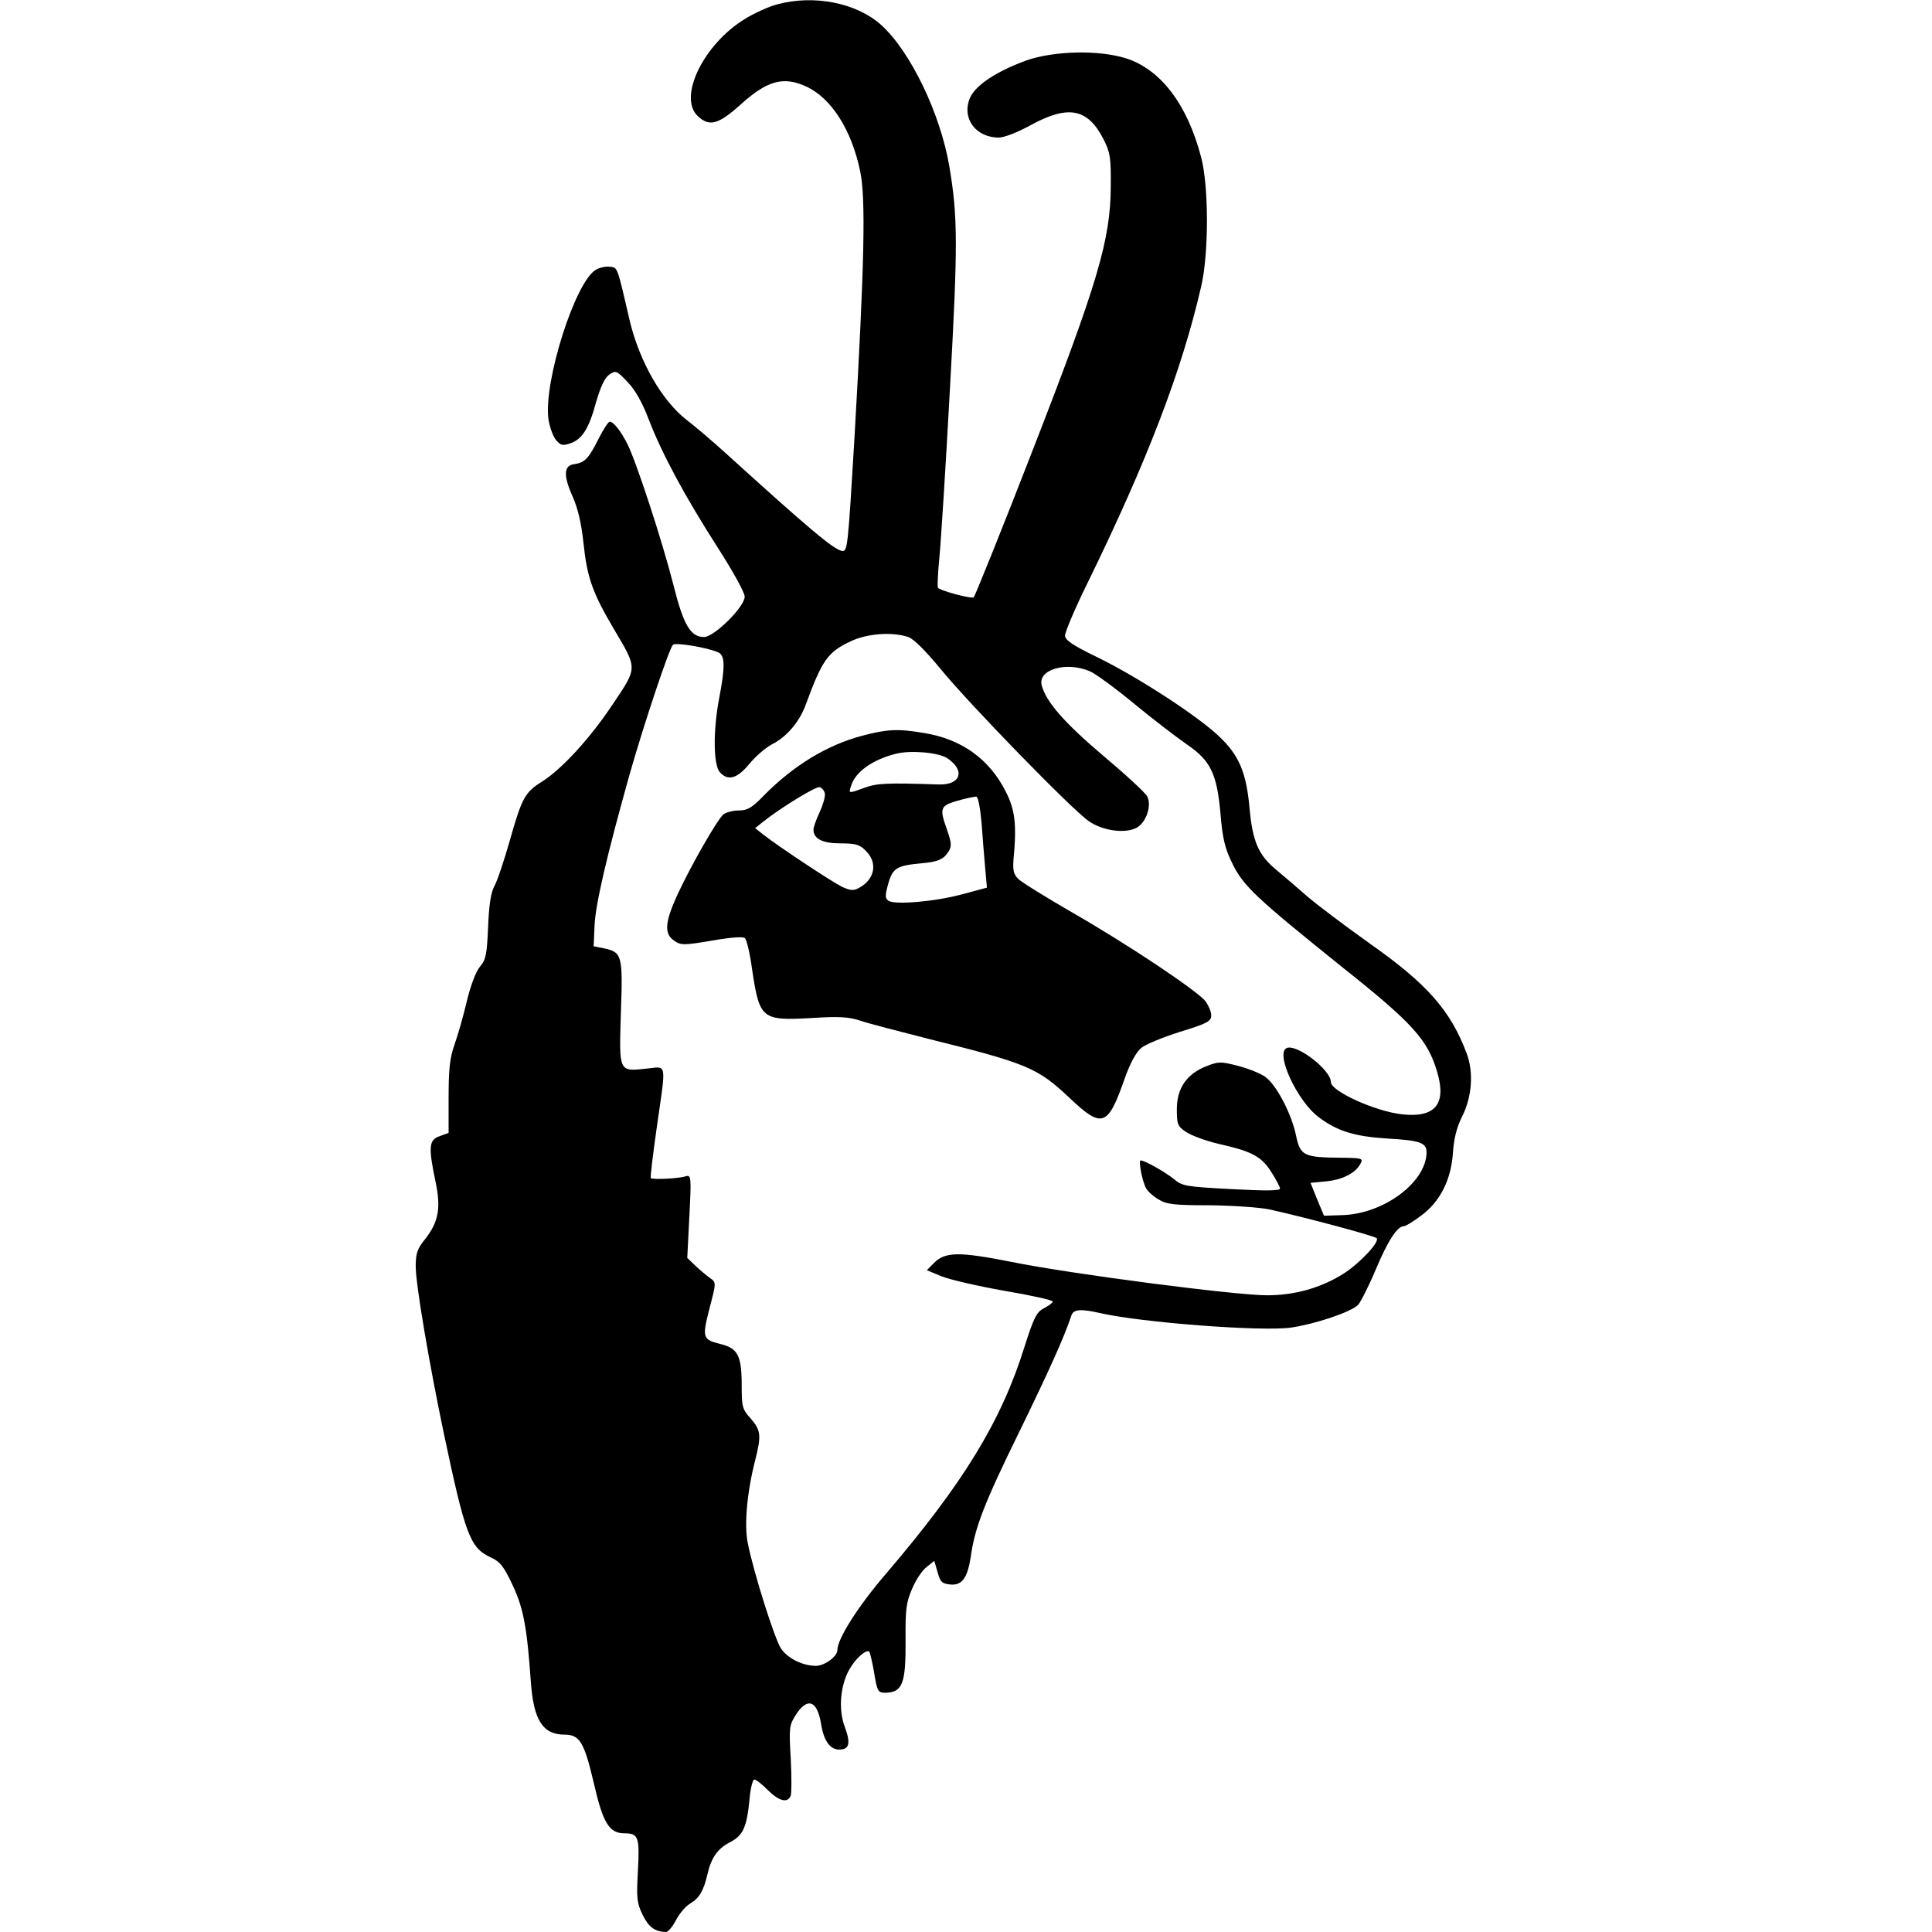
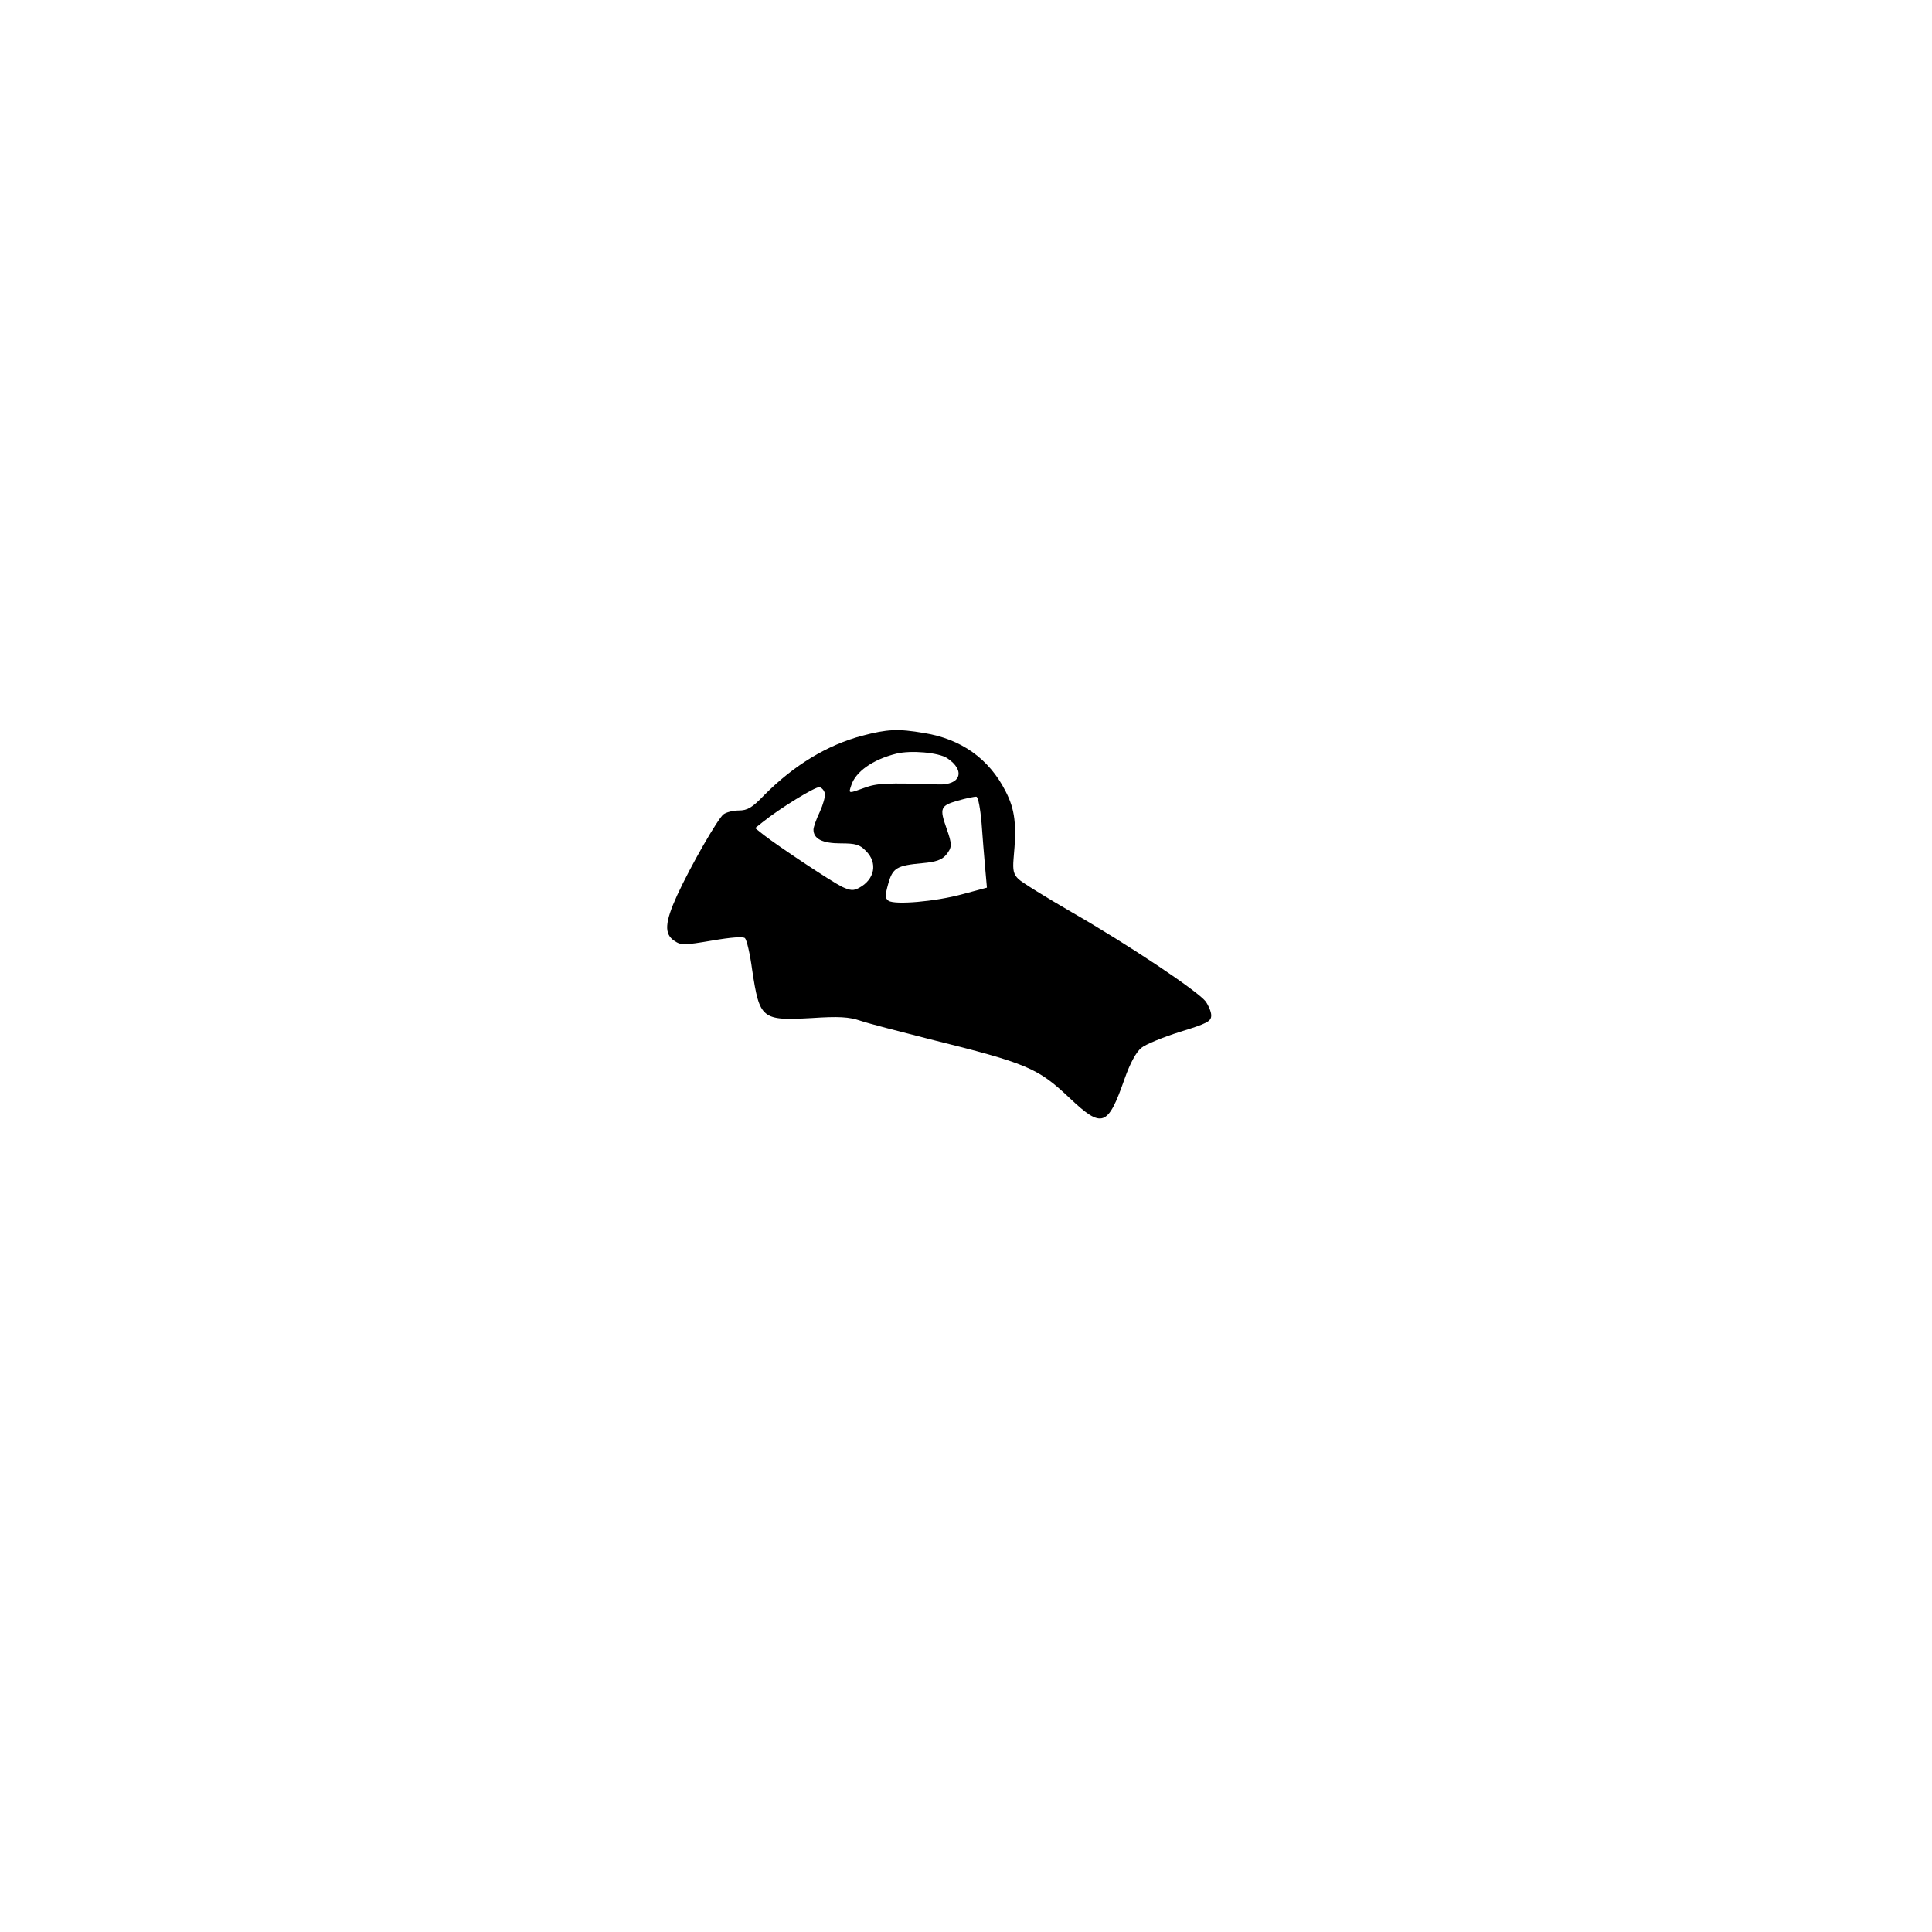
<svg xmlns="http://www.w3.org/2000/svg" version="1.0" width="646pt" height="646pt" viewBox="0 0 646 646" preserveAspectRatio="xMidYMid meet">
  <g transform="translate(0,646) scale(0.1,-0.1)" fill="#000000" stroke="none">
-     <path d="M2597 6445 c-26 -7 -73 -28 -104 -47 -140 -84 -227 -263 -160 -326 39 -37 69 -28 143 38 88 80 143 96 219 61 84 -38 152 -144 181 -283 19 -88 15 -303 -19 -893 -22 -368 -23 -380 -42 -377 -28 5 -109 73 -391 329 -44 40 -102 89 -127 108 -84 65 -159 196 -192 335 -42 182 -40 175 -65 178 -12 2 -33 -2 -46 -9 -70 -37 -178 -378 -160 -502 4 -25 15 -56 25 -68 15 -18 22 -20 46 -12 41 13 64 49 88 138 16 54 29 82 45 93 21 14 24 13 61 -26 26 -27 49 -69 70 -124 45 -117 122 -259 229 -426 52 -81 92 -153 92 -167 0 -34 -102 -135 -136 -135 -45 0 -69 40 -103 177 -37 145 -123 408 -153 468 -22 44 -47 75 -59 75 -5 0 -22 -26 -38 -58 -33 -66 -46 -79 -81 -84 -35 -4 -37 -38 -5 -109 18 -41 29 -90 36 -155 12 -115 30 -166 102 -288 79 -133 79 -127 -3 -249 -76 -115 -172 -219 -237 -260 -58 -36 -68 -55 -108 -196 -19 -67 -42 -136 -52 -154 -12 -22 -18 -64 -21 -137 -4 -91 -7 -109 -27 -132 -14 -17 -31 -62 -44 -115 -11 -48 -30 -114 -41 -145 -16 -45 -20 -83 -20 -177 l0 -119 -30 -11 c-36 -12 -38 -36 -14 -151 19 -89 11 -136 -36 -195 -25 -31 -30 -47 -30 -89 0 -60 44 -320 94 -559 72 -341 88 -382 156 -414 33 -15 44 -30 74 -93 36 -77 48 -139 61 -324 9 -127 40 -176 112 -176 51 0 66 -24 98 -160 31 -136 52 -170 103 -170 47 0 51 -13 45 -125 -5 -92 -4 -107 16 -148 20 -41 41 -56 78 -57 7 0 22 18 33 39 11 22 33 48 49 57 30 18 44 43 57 99 12 53 34 84 73 104 45 23 58 50 67 143 3 38 11 68 16 68 6 0 26 -16 45 -35 38 -38 67 -45 77 -19 3 9 3 65 0 124 -6 100 -5 111 15 143 39 63 73 53 86 -25 9 -58 30 -88 61 -88 34 0 39 21 19 75 -22 57 -16 138 15 193 21 37 57 69 67 59 2 -3 10 -35 16 -71 10 -61 13 -66 37 -66 58 1 69 31 68 176 -1 103 2 126 22 172 12 29 34 62 49 73 l25 20 11 -38 c9 -33 15 -38 42 -41 40 -4 58 22 69 93 13 96 46 181 161 415 98 201 150 315 176 393 7 19 32 21 93 7 138 -32 543 -63 641 -49 81 12 201 52 224 76 9 10 36 63 59 118 41 97 72 145 94 145 6 0 31 15 56 34 64 46 102 120 108 210 3 48 13 87 30 121 34 66 40 150 16 213 -54 144 -133 233 -325 368 -80 57 -173 127 -207 156 -33 29 -81 70 -105 90 -59 49 -79 94 -89 207 -11 119 -35 176 -103 240 -72 68 -270 197 -405 263 -83 40 -109 58 -109 73 0 11 33 90 75 175 200 409 316 711 381 995 25 111 25 333 -1 430 -46 176 -135 293 -251 330 -92 29 -241 25 -333 -7 -99 -36 -171 -83 -189 -126 -28 -67 19 -132 97 -132 17 0 64 18 107 42 125 68 190 56 243 -48 22 -43 25 -60 24 -159 -1 -176 -43 -320 -259 -875 -96 -248 -194 -491 -199 -497 -6 -7 -116 23 -120 32 -2 6 0 51 5 101 5 49 21 301 35 559 27 485 27 581 -2 750 -30 176 -130 383 -227 471 -83 75 -226 103 -350 69z m440 -2115 c19 -7 58 -46 109 -108 94 -115 438 -469 495 -508 46 -32 121 -42 159 -22 32 17 52 74 36 105 -6 12 -72 73 -147 136 -130 110 -192 181 -206 236 -13 52 81 80 160 47 18 -7 85 -56 148 -108 63 -52 143 -113 176 -136 81 -55 102 -98 114 -234 7 -83 15 -115 39 -164 37 -77 81 -117 367 -347 239 -190 287 -244 319 -353 31 -106 -8 -152 -117 -140 -88 9 -239 77 -239 108 0 40 -112 127 -147 114 -41 -16 35 -179 107 -232 63 -47 120 -64 230 -71 108 -6 130 -14 130 -46 -1 -100 -143 -206 -282 -210 l-61 -2 -23 55 -22 55 52 5 c55 5 99 28 115 59 10 18 6 19 -67 20 -122 1 -134 7 -148 72 -14 72 -66 172 -103 198 -16 12 -57 28 -91 37 -58 15 -66 15 -106 -1 -65 -25 -99 -73 -99 -143 0 -51 2 -58 31 -77 18 -12 67 -30 110 -40 111 -25 142 -42 175 -94 16 -25 29 -50 29 -55 0 -8 -50 -8 -162 -2 -151 8 -165 10 -192 33 -28 23 -98 63 -112 63 -8 0 5 -69 18 -93 5 -10 24 -27 41 -37 28 -17 51 -20 172 -20 78 -1 167 -7 200 -14 118 -26 350 -88 358 -96 12 -11 -55 -83 -111 -119 -75 -47 -162 -72 -255 -72 -108 0 -661 72 -857 112 -172 34 -220 34 -257 -4 l-24 -24 48 -20 c26 -11 121 -33 211 -49 89 -15 162 -31 162 -36 0 -4 -13 -14 -29 -22 -25 -13 -34 -31 -65 -128 -78 -251 -206 -459 -466 -763 -91 -106 -160 -215 -160 -252 0 -22 -43 -53 -72 -53 -43 0 -93 24 -116 57 -21 30 -92 254 -112 355 -12 61 -2 171 26 279 20 80 18 97 -16 136 -28 31 -30 39 -30 111 0 98 -13 123 -67 137 -64 16 -66 20 -41 119 23 87 23 88 3 102 -11 8 -33 26 -49 41 l-28 27 7 139 c7 132 6 139 -12 134 -24 -8 -111 -12 -117 -6 -2 2 7 78 20 169 32 223 35 204 -33 197 -95 -10 -93 -14 -87 186 7 193 4 203 -56 216 l-35 7 3 69 c3 71 41 234 117 505 49 172 132 420 145 434 9 9 120 -10 153 -26 21 -11 22 -47 2 -151 -21 -109 -20 -225 2 -249 27 -30 57 -22 98 27 20 25 54 54 74 65 51 25 95 77 116 136 54 147 73 174 150 210 55 26 139 32 192 14z" />
-     <path d="M2883 4000 c-117 -31 -229 -99 -328 -199 -40 -42 -56 -51 -85 -51 -19 0 -42 -6 -51 -13 -19 -15 -108 -169 -155 -271 -41 -90 -44 -129 -9 -152 22 -15 32 -15 126 1 64 11 104 14 110 8 6 -6 17 -53 24 -106 25 -165 32 -170 199 -161 90 6 125 4 163 -9 26 -9 131 -36 233 -62 326 -81 360 -96 466 -196 109 -103 128 -97 184 63 19 54 39 90 56 104 14 12 73 36 130 54 91 28 104 35 104 55 0 12 -9 33 -19 47 -29 36 -261 191 -446 297 -88 51 -169 101 -180 112 -16 16 -19 29 -16 67 11 116 5 165 -27 227 -55 108 -148 174 -272 194 -88 15 -123 13 -207 -9z m284 -75 c62 -41 46 -91 -30 -88 -174 6 -205 4 -246 -11 -55 -20 -54 -20 -45 7 14 46 71 87 151 107 49 12 141 4 170 -15z m-409 -118 c2 -10 -6 -38 -17 -62 -12 -25 -21 -51 -21 -59 0 -31 30 -46 91 -46 50 0 64 -4 84 -25 41 -40 30 -96 -23 -124 -18 -10 -29 -9 -57 4 -36 18 -211 134 -261 173 l-29 23 25 20 c57 46 176 119 190 117 8 -2 16 -11 18 -21z m524 -98 c3 -46 9 -114 12 -150 l6 -67 -82 -22 c-92 -25 -225 -36 -247 -22 -12 9 -12 17 -1 57 15 53 28 61 116 69 44 4 63 11 77 27 21 26 21 35 2 89 -24 68 -21 76 38 93 28 8 57 14 62 13 6 -2 13 -41 17 -87z" />
+     <path d="M2883 4000 c-117 -31 -229 -99 -328 -199 -40 -42 -56 -51 -85 -51 -19 0 -42 -6 -51 -13 -19 -15 -108 -169 -155 -271 -41 -90 -44 -129 -9 -152 22 -15 32 -15 126 1 64 11 104 14 110 8 6 -6 17 -53 24 -106 25 -165 32 -170 199 -161 90 6 125 4 163 -9 26 -9 131 -36 233 -62 326 -81 360 -96 466 -196 109 -103 128 -97 184 63 19 54 39 90 56 104 14 12 73 36 130 54 91 28 104 35 104 55 0 12 -9 33 -19 47 -29 36 -261 191 -446 297 -88 51 -169 101 -180 112 -16 16 -19 29 -16 67 11 116 5 165 -27 227 -55 108 -148 174 -272 194 -88 15 -123 13 -207 -9m284 -75 c62 -41 46 -91 -30 -88 -174 6 -205 4 -246 -11 -55 -20 -54 -20 -45 7 14 46 71 87 151 107 49 12 141 4 170 -15z m-409 -118 c2 -10 -6 -38 -17 -62 -12 -25 -21 -51 -21 -59 0 -31 30 -46 91 -46 50 0 64 -4 84 -25 41 -40 30 -96 -23 -124 -18 -10 -29 -9 -57 4 -36 18 -211 134 -261 173 l-29 23 25 20 c57 46 176 119 190 117 8 -2 16 -11 18 -21z m524 -98 c3 -46 9 -114 12 -150 l6 -67 -82 -22 c-92 -25 -225 -36 -247 -22 -12 9 -12 17 -1 57 15 53 28 61 116 69 44 4 63 11 77 27 21 26 21 35 2 89 -24 68 -21 76 38 93 28 8 57 14 62 13 6 -2 13 -41 17 -87z" />
  </g>
</svg>